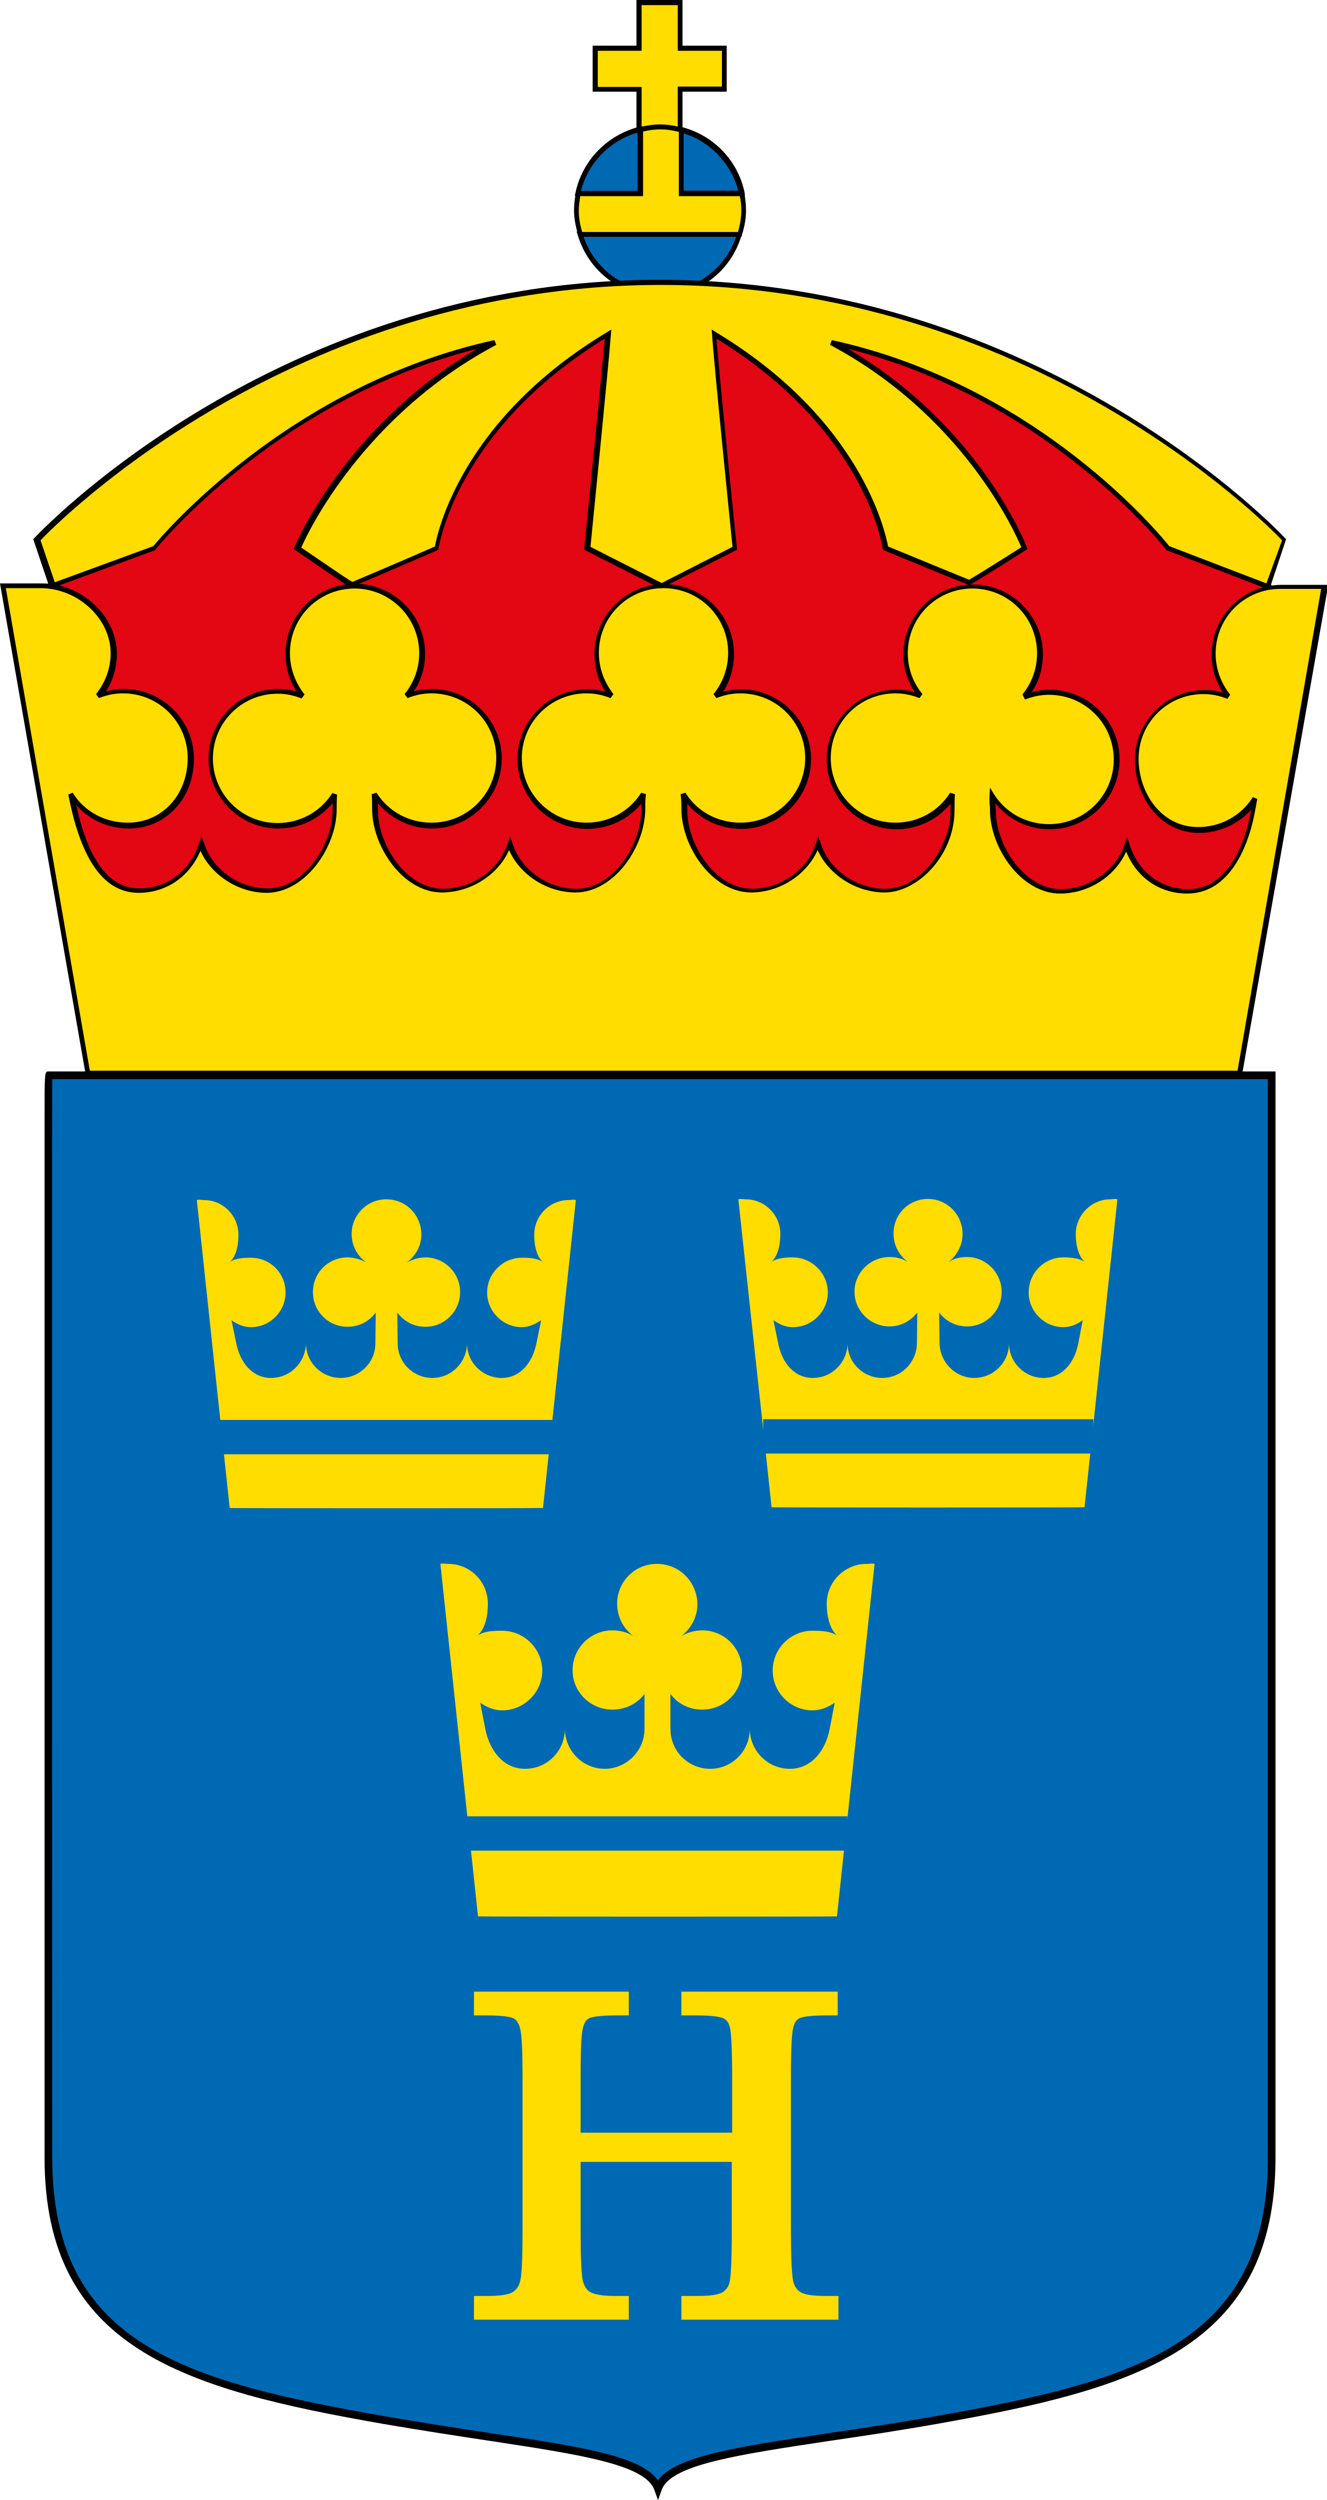
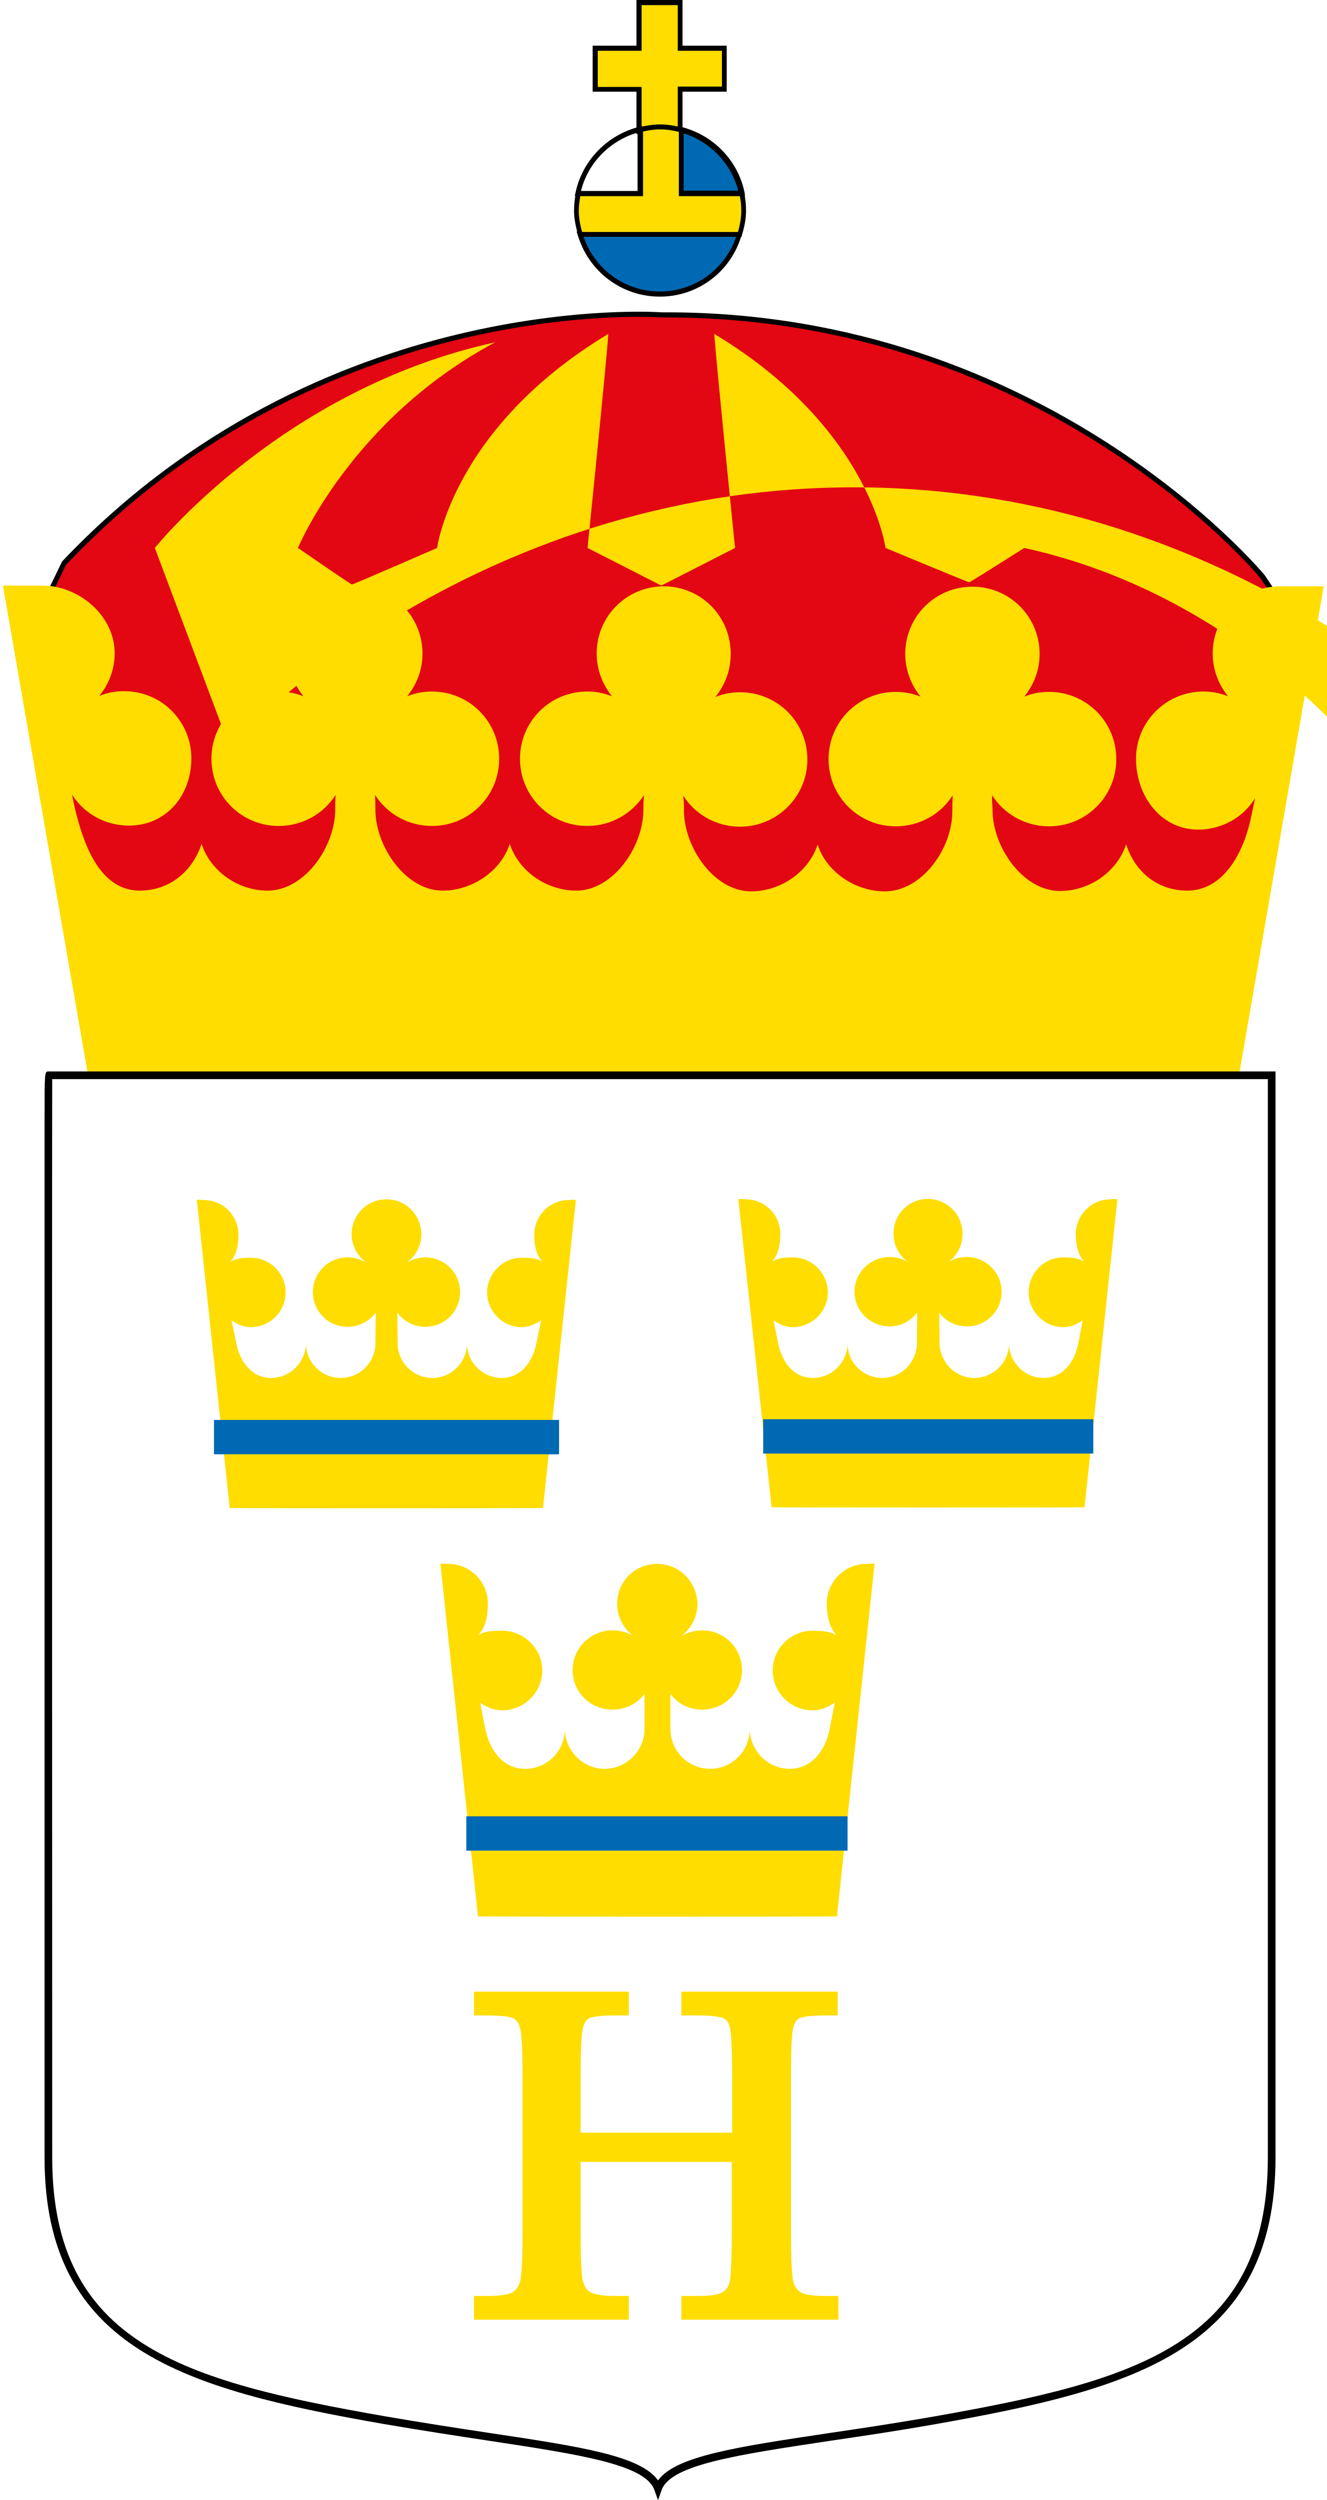
<svg xmlns="http://www.w3.org/2000/svg" version="1.1" id="Hemvärnet" x="0px" y="0px" width="36.34px" height="68.44px" viewBox="0 0 36.34 68.44" style="enable-background:new 0 0 36.34 68.44;" xml:space="preserve">
  <style type="text/css">
	.Böjd_x0020_grön{fill:url(#SVGID_1_);stroke:#FFFFFF;stroke-width:0.25;stroke-miterlimit:1;}
	.st0{fill:#FFDD00;}
	.st1{fill:#0069B4;}
	.st2{fill:#E30613;}
	.st3{fill-rule:evenodd;clip-rule:evenodd;fill:#FFDD00;}
	.st4{fill-rule:evenodd;clip-rule:evenodd;fill:#0069B4;}
</style>
  <linearGradient id="SVGID_1_" gradientUnits="userSpaceOnUse" x1="-81.489" y1="68.136" x2="-80.782" y2="67.429">
    <stop offset="0" style="stop-color:#2BAA51" />
    <stop offset="0.983" style="stop-color:#22381C" />
  </linearGradient>
  <g id="HV_x5F_enkel_Färg">
    <g>
      <g>
        <polygon class="st0" points="17.5,0.07 18.62,0.07 18.62,1.32 19.84,1.32 19.84,2.44 18.62,2.44 18.62,3.6 17.5,3.6 17.5,2.44      16.3,2.44 16.3,1.32 17.5,1.32    " />
        <path d="M18.69,3.67h-1.26V2.51h-1.2V1.25h1.2V0h1.26v1.25h1.21v1.26h-1.21V3.67z M17.57,3.53h0.99V2.37h1.21V1.39h-1.21V0.14     h-0.99v1.25h-1.2v0.99h1.2V3.53z" />
      </g>
      <g>
        <g>
-           <path class="st1" d="M17.53,3.54c-0.85,0.21-1.52,0.89-1.7,1.75h1.7V3.54z" />
          <path d="M17.6,5.36h-1.86l0.02-0.08c0.18-0.88,0.87-1.59,1.75-1.81l0.08-0.02V5.36z M15.91,5.23h1.55v-1.6      C16.7,3.85,16.1,4.46,15.91,5.23z" />
        </g>
        <g>
          <path class="st1" d="M20.31,5.3c-0.18-0.85-0.83-1.52-1.66-1.74V5.3H20.31z" />
          <path d="M20.4,5.36h-1.81v-1.9l0.09,0.02c0.87,0.23,1.53,0.92,1.71,1.79L20.4,5.36z M18.72,5.23h1.5      c-0.19-0.74-0.76-1.35-1.5-1.58V5.23z" />
        </g>
        <g>
          <path class="st1" d="M15.88,6.41c0.28,0.95,1.15,1.64,2.18,1.64c1.04,0,1.9-0.69,2.19-1.64H15.88z" />
          <path d="M18.07,8.12c-1.04,0-1.95-0.68-2.25-1.69l-0.03-0.09h4.55l-0.03,0.09C20.02,7.44,19.11,8.12,18.07,8.12z M15.98,6.48      c0.31,0.9,1.14,1.5,2.09,1.5c0.95,0,1.78-0.6,2.09-1.5H15.98z" />
        </g>
        <g>
          <path class="st0" d="M20.36,5.76c0-0.16-0.02-0.32-0.05-0.47h-1.66V3.56c-0.19-0.05-0.38-0.08-0.58-0.08      c-0.19,0-0.36,0.03-0.54,0.07V5.3h-1.7c-0.03,0.15-0.05,0.31-0.05,0.47c0,0.23,0.04,0.44,0.11,0.65h4.37      C20.32,6.21,20.36,5.99,20.36,5.76z" />
          <path d="M20.31,6.48h-4.47l-0.01-0.05c-0.07-0.25-0.11-0.46-0.11-0.67c0-0.16,0.02-0.32,0.05-0.48l0.01-0.05h1.69V3.49      l0.05-0.01c0.42-0.1,0.72-0.1,1.15,0.01l0.05,0.01v1.72h1.65l0.01,0.05c0.03,0.16,0.05,0.32,0.05,0.48      c0,0.21-0.03,0.42-0.11,0.67L20.31,6.48z M15.94,6.35h4.27c0.06-0.21,0.09-0.4,0.09-0.58c0-0.13-0.01-0.27-0.04-0.4h-1.67V3.61      c-0.36-0.09-0.63-0.09-0.98-0.01v1.77h-1.72c-0.02,0.13-0.04,0.27-0.04,0.4C15.85,5.95,15.88,6.13,15.94,6.35z" />
        </g>
      </g>
      <g>
        <path class="st2" d="M33.97,25.72l1.54-8.53l-0.94-1.41c0,0-5.89-7.23-16.46-7.16c0,0-9.23-0.73-16.36,6.79l-0.4,0.84v4.52     l1.24,5.99L33.97,25.72z" />
        <path d="M2.53,26.82l-1.25-6.04l0-4.54l0.42-0.87C8.77,7.9,18.02,8.54,18.12,8.55c0.05,0,0.1,0,0.15,0     c10.38,0,16.3,7.12,16.36,7.19l0.96,1.43l0,0.03l-1.55,8.59l-0.06,0L2.53,26.82z M1.42,16.26v4.5l1.22,5.92l31.27-1.03l1.52-8.45     l-0.92-1.38c-0.05-0.07-5.93-7.13-16.25-7.13c-0.05,0-0.1,0-0.15,0c-0.1-0.01-9.28-0.64-16.3,6.77L1.42,16.26z" />
      </g>
      <g>
        <path class="st3" d="M18.18,16.05c-1.02,0-1.84,0.82-1.84,1.84c0,0.44,0.16,0.85,0.42,1.17c-0.23-0.09-0.44-0.13-0.68-0.13     c-1.02,0-1.84,0.82-1.84,1.84c0,1.02,0.82,1.84,1.84,1.84c0.66,0,1.23-0.34,1.56-0.85c-0.02,0.15-0.02,0.26-0.02,0.4     c0,1.02-0.83,2.22-1.84,2.22c-0.82,0-1.58-0.54-1.82-1.28c-0.24,0.74-1.02,1.28-1.84,1.28c-1.01,0-1.84-1.21-1.84-2.22     c0-0.14,0-0.25-0.01-0.4c0.33,0.52,0.91,0.85,1.56,0.85c1.02,0,1.84-0.82,1.84-1.84c0-1.02-0.82-1.84-1.84-1.84     c-0.25,0-0.45,0.04-0.68,0.13c0.26-0.32,0.42-0.72,0.42-1.17c0-1.02-0.82-1.84-1.84-1.84c-1.02,0-1.84,0.82-1.84,1.84     c0,0.44,0.16,0.85,0.42,1.17c-0.23-0.09-0.43-0.13-0.68-0.13c-1.02,0-1.84,0.82-1.84,1.84c0,1.02,0.82,1.84,1.84,1.84     c0.66,0,1.24-0.34,1.56-0.85c-0.01,0.17-0.01,0.26-0.01,0.4c0,1.02-0.84,2.22-1.85,2.22c-0.82,0-1.57-0.54-1.81-1.28     c-0.24,0.74-0.87,1.28-1.69,1.28c-1.02,0-1.48-1.09-1.73-2.06c-0.04-0.14-0.1-0.42-0.13-0.57c0.33,0.52,0.91,0.85,1.56,0.85     c1.02,0,1.71-0.82,1.71-1.84c0-1.02-0.82-1.84-1.84-1.84c-0.25,0-0.45,0.04-0.68,0.13c0.26-0.32,0.42-0.72,0.42-1.17     c0-1.02-0.97-1.85-1.98-1.85H0.08L2.4,29.37h31.54l2.31-13.32h-1.2c-1.02,0-1.84,0.82-1.84,1.84c0,0.44,0.16,0.85,0.42,1.17     c-0.23-0.09-0.43-0.13-0.68-0.13c-1.01,0-1.84,0.82-1.84,1.84c0,1.02,0.68,1.94,1.7,1.94c0.66,0,1.24-0.34,1.56-0.86     c-0.04,0.18-0.06,0.29-0.09,0.43c-0.2,1.04-0.76,2.1-1.77,2.1c-0.82,0-1.44-0.53-1.67-1.27c-0.24,0.74-0.99,1.28-1.81,1.28     c-1.02,0-1.85-1.21-1.85-2.22c0-0.14-0.02-0.25-0.01-0.4c0.33,0.52,0.91,0.85,1.56,0.85c1.02,0,1.84-0.82,1.84-1.84     c0-1.02-0.82-1.84-1.84-1.84c-0.25,0-0.45,0.04-0.68,0.13c0.26-0.32,0.42-0.72,0.42-1.17c0-1.02-0.82-1.84-1.84-1.84     c-1.02,0-1.84,0.82-1.84,1.84c0,0.44,0.16,0.85,0.42,1.17c-0.23-0.09-0.44-0.13-0.68-0.13c-1.02,0-1.84,0.82-1.84,1.84     c0,1.02,0.82,1.84,1.84,1.84c0.66,0,1.24-0.34,1.56-0.85c-0.01,0.17-0.01,0.3-0.01,0.44c0,1.02-0.83,2.19-1.85,2.19     c-0.82,0-1.6-0.54-1.84-1.28c-0.24,0.74-1,1.28-1.82,1.28c-1.02,0-1.84-1.21-1.84-2.22c0-0.14,0-0.22-0.02-0.4     c0.33,0.52,0.91,0.85,1.56,0.85c1.01,0,1.84-0.82,1.84-1.84c0-1.02-0.82-1.84-1.84-1.84c-0.25,0-0.45,0.04-0.68,0.13     c0.26-0.32,0.42-0.72,0.42-1.17C20.02,16.87,19.19,16.05,18.18,16.05z" />
-         <path d="M34.01,29.44H2.35l-0.01-0.06L0,15.97h1.15c1.09,0,2.05,0.9,2.05,1.92c0,0.37-0.1,0.73-0.3,1.04     c0.17-0.05,0.32-0.07,0.5-0.07c1.05,0,1.91,0.86,1.91,1.91c0,1.09-0.77,1.91-1.78,1.91c-0.56,0-1.08-0.23-1.44-0.64     c0.02,0.1,0.05,0.2,0.06,0.27c0.35,1.35,0.89,2.01,1.67,2.01c0.75,0,1.39-0.48,1.63-1.23l0.07-0.2l0.07,0.2     c0.23,0.71,0.96,1.23,1.74,1.23c0.99,0,1.78-1.18,1.78-2.16c0-0.07,0-0.12,0-0.18c-0.36,0.44-0.9,0.7-1.49,0.7     c-1.05,0-1.91-0.86-1.91-1.91s0.86-1.91,1.91-1.91c0.18,0,0.33,0.02,0.5,0.07c-0.2-0.31-0.3-0.66-0.3-1.04     c0-1.05,0.86-1.91,1.91-1.91c1.05,0,1.91,0.86,1.91,1.91c0,0.37-0.1,0.73-0.31,1.04c0.16-0.05,0.32-0.07,0.5-0.07     c1.05,0,1.91,0.86,1.91,1.91s-0.86,1.91-1.91,1.91c-0.58,0-1.12-0.26-1.48-0.69c0,0.06,0,0.11,0,0.18c0,0.98,0.79,2.16,1.78,2.16     c0.8,0,1.54-0.52,1.77-1.23l0.07-0.2l0.07,0.2c0.23,0.71,0.96,1.23,1.75,1.23c0.98,0,1.77-1.18,1.77-2.16c0-0.06,0-0.12,0-0.17     c-0.36,0.44-0.9,0.69-1.48,0.69c-1.05,0-1.91-0.86-1.91-1.91s0.86-1.91,1.91-1.91c0.18,0,0.33,0.02,0.5,0.07     c-0.2-0.31-0.3-0.66-0.3-1.04c0-1.05,0.86-1.91,1.91-1.91c1.05,0,1.91,0.86,1.91,1.91c0,0.37-0.1,0.73-0.3,1.04     c0.16-0.05,0.32-0.07,0.5-0.07c1.05,0,1.91,0.86,1.91,1.91s-0.86,1.91-1.91,1.91c-0.58,0-1.12-0.25-1.48-0.69     c0,0.06,0,0.11,0,0.17c0,0.98,0.79,2.16,1.77,2.16c0.79,0,1.52-0.52,1.75-1.23l0.07-0.2l0.07,0.2c0.23,0.71,0.97,1.23,1.77,1.23     c0.98,0,1.78-1.16,1.78-2.12c0-0.07,0-0.14,0-0.21c-0.36,0.44-0.9,0.7-1.48,0.7c-1.05,0-1.91-0.86-1.91-1.91s0.86-1.91,1.91-1.91     c0.18,0,0.34,0.02,0.5,0.07c-0.2-0.31-0.31-0.66-0.31-1.04c0-1.05,0.86-1.91,1.91-1.91c1.05,0,1.91,0.86,1.91,1.91     c0,0.37-0.1,0.73-0.31,1.04c0.17-0.05,0.32-0.07,0.5-0.07c1.05,0,1.91,0.86,1.91,1.91s-0.86,1.91-1.91,1.91     c-0.59,0-1.13-0.26-1.49-0.71c0,0.01,0,0.02,0,0.03c0,0.05,0.01,0.1,0.01,0.16c0,0.98,0.8,2.16,1.78,2.16     c0.78,0,1.52-0.52,1.75-1.23l0.07-0.2l0.06,0.2c0.24,0.76,0.86,1.23,1.61,1.23c1.22,0,1.61-1.57,1.7-2.05     c0.01-0.04,0.02-0.09,0.03-0.13c-0.36,0.4-0.88,0.64-1.43,0.64c-1.1,0-1.76-1.02-1.76-2c0-1.05,0.86-1.91,1.91-1.91     c0.18,0,0.34,0.02,0.5,0.07c-0.2-0.31-0.31-0.66-0.31-1.04c0-1.05,0.86-1.91,1.91-1.91h1.28l-0.01,0.08L34.01,29.44z M2.46,29.31     h31.43l2.29-13.19h-1.12c-0.98,0-1.77,0.79-1.77,1.77c0,0.41,0.14,0.8,0.4,1.13l-0.08,0.11c-0.23-0.09-0.42-0.13-0.66-0.13     c-0.98,0-1.77,0.79-1.77,1.77c0,0.92,0.61,1.87,1.63,1.87c0.62,0,1.18-0.31,1.5-0.82l0.12,0.05l-0.03,0.17     c-0.02,0.09-0.03,0.17-0.05,0.26c-0.1,0.51-0.52,2.16-1.84,2.16c-0.75,0-1.38-0.43-1.67-1.15c-0.3,0.68-1.03,1.15-1.81,1.15     c-1.06,0-1.92-1.25-1.92-2.29c0-0.06,0-0.11-0.01-0.15c0-0.08-0.01-0.16,0-0.25l0.01-0.21l0.11,0.18     c0.33,0.52,0.89,0.82,1.51,0.82c0.98,0,1.77-0.79,1.77-1.77s-0.79-1.77-1.77-1.77c-0.23,0-0.43,0.04-0.66,0.13L28,19.01     c0.26-0.32,0.4-0.71,0.4-1.13c0-0.98-0.79-1.77-1.77-1.77c-0.98,0-1.77,0.79-1.77,1.77c0,0.42,0.14,0.8,0.4,1.12l-0.08,0.11     c-0.23-0.09-0.43-0.13-0.66-0.13c-0.98,0-1.77,0.79-1.77,1.77s0.79,1.77,1.77,1.77c0.62,0,1.18-0.31,1.5-0.82l0.13,0.04     c-0.01,0.17-0.01,0.29-0.01,0.43c0,1.27-1.03,2.26-1.91,2.26c-0.79,0-1.53-0.48-1.84-1.16c-0.3,0.68-1.04,1.16-1.82,1.16     c-1.06,0-1.91-1.25-1.91-2.29c0-0.14,0-0.21-0.02-0.4l0.13-0.04c0.32,0.52,0.89,0.82,1.51,0.82c0.98,0,1.77-0.79,1.77-1.77     s-0.79-1.77-1.77-1.77c-0.23,0-0.43,0.04-0.66,0.13l-0.08-0.11c0.26-0.32,0.4-0.71,0.4-1.13c0-0.98-0.79-1.77-1.77-1.77     c-0.98,0-1.77,0.79-1.77,1.77c0,0.41,0.14,0.8,0.4,1.13l-0.08,0.11c-0.23-0.09-0.43-0.13-0.66-0.13c-0.98,0-1.77,0.79-1.77,1.77     s0.8,1.77,1.77,1.77c0.62,0,1.18-0.31,1.5-0.82l0.13,0.04c-0.02,0.15-0.02,0.25-0.02,0.4c0,1.04-0.85,2.29-1.91,2.29     c-0.78,0-1.52-0.48-1.82-1.16c-0.3,0.68-1.05,1.16-1.84,1.16c-1.06,0-1.91-1.25-1.91-2.29c0-0.14,0-0.25-0.01-0.4l0.13-0.04     c0.33,0.52,0.89,0.82,1.51,0.82c0.98,0,1.77-0.79,1.77-1.77s-0.79-1.77-1.77-1.77c-0.23,0-0.43,0.04-0.66,0.13l-0.08-0.11     c0.26-0.32,0.4-0.71,0.4-1.12c0-0.98-0.8-1.77-1.77-1.77c-0.98,0-1.77,0.79-1.77,1.77c0,0.41,0.14,0.8,0.4,1.13l-0.08,0.11     c-0.23-0.09-0.43-0.13-0.66-0.13c-0.98,0-1.77,0.79-1.77,1.77s0.79,1.77,1.77,1.77c0.62,0,1.18-0.31,1.5-0.82l0.13,0.04     c-0.01,0.17-0.01,0.26-0.01,0.4c0,1.04-0.86,2.29-1.92,2.29c-0.77,0-1.51-0.48-1.81-1.15c-0.3,0.71-0.94,1.15-1.69,1.15     c-0.84,0-1.43-0.69-1.8-2.11c-0.04-0.15-0.1-0.43-0.13-0.58l0.12-0.05c0.32,0.52,0.89,0.82,1.51,0.82c0.94,0,1.64-0.76,1.64-1.77     c0-0.98-0.79-1.77-1.77-1.77c-0.23,0-0.43,0.04-0.66,0.13l-0.08-0.11c0.26-0.32,0.4-0.71,0.4-1.12c0-0.95-0.9-1.78-1.92-1.78     H0.16L2.46,29.31z" />
      </g>
      <g>
-         <path class="st3" d="M18.11,16.03L20.13,15c0,0-0.51-5-0.57-5.86c4.26,2.56,4.69,5.86,4.69,5.86s2.26,0.94,2.29,0.94     c0.03,0,1.51-0.94,1.51-0.94s-1.34-3.53-5.29-5.63c5.85,1.28,9.21,5.63,9.21,5.63l2.74,1.05l0.47-1.29c0,0-6.48-7.05-17.08-7.05     c-10.6,0-17.07,7.05-17.07,7.05l0.42,1.26L4.24,15c0,0,3.47-4.35,9.32-5.63C9.61,11.48,8.16,15,8.16,15S9.61,16,9.64,16     C9.67,16,11.97,15,11.97,15s0.43-3.3,4.69-5.86C16.6,10,16.09,15,16.09,15L18.11,16.03z" />
-         <path d="M34.76,16.14l-0.06-0.02l-2.76-1.06l-0.01-0.02c-0.03-0.04-3.23-4.11-8.7-5.49c3.6,2.11,4.88,5.39,4.89,5.43l0.02,0.05     l-0.05,0.03c-1.5,0.95-1.52,0.95-1.55,0.95c-0.02,0-0.04,0-2.32-0.94l-0.04-0.02l-0.01-0.04c0-0.03-0.47-3.24-4.55-5.74     c0.09,1.14,0.55,5.68,0.56,5.73l0,0.05l-2.09,1.06l-2.09-1.06l0-0.05c0-0.05,0.47-4.59,0.56-5.73c-4.08,2.51-4.54,5.71-4.55,5.74     l-0.01,0.04l-0.04,0.02c-2.31,1-2.34,1-2.36,1c-0.03,0-0.05,0-1.51-1.01l-0.05-0.03l0.02-0.05c0.01-0.03,1.39-3.32,5-5.43     c-5.48,1.38-8.77,5.45-8.81,5.5l-0.01,0.01l-0.02,0.01l-2.85,1.05l-0.46-1.36l0.03-0.03c0.06-0.07,6.61-7.07,17.12-7.07     c10.51,0,17.07,7,17.13,7.07l0.03,0.03L34.76,16.14z M32.02,14.95l2.66,1.02l0.43-1.18c-0.48-0.5-6.91-6.99-17.01-6.99     c-10.1,0-16.52,6.5-16.99,6.99l0.39,1.15l2.7-0.99c0.23-0.28,3.71-4.41,9.34-5.64l0.05,0.13c-3.63,1.93-5.15,5.11-5.34,5.55     c0.52,0.35,1.25,0.86,1.4,0.94c0.19-0.08,1.42-0.6,2.26-0.97c0.07-0.38,0.72-3.47,4.72-5.87l0.11-0.07l-0.01,0.13     c-0.06,0.81-0.51,5.31-0.56,5.82l1.95,0.99l1.94-0.99c-0.05-0.51-0.51-5.01-0.56-5.82l-0.01-0.13l0.11,0.07     c3.99,2.4,4.65,5.49,4.72,5.87c0.83,0.34,2.04,0.84,2.22,0.91c0.14-0.08,0.9-0.55,1.43-0.89c-0.19-0.44-1.61-3.61-5.24-5.54     l0.05-0.13C28.42,10.54,31.79,14.66,32.02,14.95z" />
+         <path class="st3" d="M18.11,16.03L20.13,15c0,0-0.51-5-0.57-5.86c4.26,2.56,4.69,5.86,4.69,5.86s2.26,0.94,2.29,0.94     c0.03,0,1.51-0.94,1.51-0.94c5.85,1.28,9.21,5.63,9.21,5.63l2.74,1.05l0.47-1.29c0,0-6.48-7.05-17.08-7.05     c-10.6,0-17.07,7.05-17.07,7.05l0.42,1.26L4.24,15c0,0,3.47-4.35,9.32-5.63C9.61,11.48,8.16,15,8.16,15S9.61,16,9.64,16     C9.67,16,11.97,15,11.97,15s0.43-3.3,4.69-5.86C16.6,10,16.09,15,16.09,15L18.11,16.03z" />
      </g>
    </g>
    <g>
-       <path class="st4" d="M34.83,29.44l0,29.62c0,5.17-3.7,6.22-9.18,7.18c-4.22,0.74-7.27,0.88-7.63,1.88    c-0.36-1.01-3.3-1.14-7.52-1.88c-5.48-0.96-9.18-2.01-9.18-7.18c0,0-0.01-29.62,0-29.62H34.83z" />
      <path d="M18.02,68.44l-0.1-0.28c-0.25-0.7-2.05-0.97-4.55-1.35c-0.86-0.13-1.84-0.28-2.89-0.46c-5.42-0.95-9.26-2.04-9.26-7.29    l0-24.99l0-3.36c0-1.38,0-1.38,0.11-1.38h33.6l0,29.73c0,5.25-3.84,6.33-9.26,7.29c-1.07,0.19-2.08,0.34-2.97,0.47    c-2.52,0.38-4.33,0.65-4.58,1.34L18.02,68.44z M1.43,29.54c-0.01,1.89,0,29.23,0,29.52c0,5.1,3.6,6.12,9.09,7.08    c1.04,0.18,2.02,0.33,2.88,0.46c2.54,0.38,4.15,0.63,4.62,1.3c0.48-0.67,2.18-0.92,4.64-1.29c0.89-0.13,1.89-0.28,2.97-0.47    c5.49-0.97,9.09-1.98,9.09-7.08l0-29.52H1.43z" />
    </g>
    <g>
      <g>
        <g>
          <g>
            <path class="st3" d="M17.99,42.81c-0.61,0-1.09,0.49-1.09,1.09c0,0.37,0.18,0.69,0.45,0.89c-0.17-0.11-0.37-0.16-0.58-0.16       c-0.6,0-1.09,0.49-1.09,1.09c0,0.6,0.49,1.08,1.09,1.08c0.36,0,0.68-0.16,0.88-0.43l0,0.96c0,0.6-0.5,1.09-1.09,1.09       c-0.59,0-1.08-0.48-1.09-1.08c-0.01,0.6-0.49,1.08-1.09,1.08c-0.6,0-0.97-0.5-1.09-1.09l-0.14-0.72       c0.17,0.12,0.37,0.21,0.6,0.21c0.6,0,1.1-0.49,1.1-1.09c0-0.6-0.5-1.09-1.1-1.09c-0.24,0-0.49,0.01-0.67,0.13       c0.22-0.2,0.28-0.55,0.28-0.87c0-0.6-0.48-1.09-1.09-1.09c-0.09,0-0.13-0.02-0.21,0c0,0,1.03,9.65,1.03,9.65       c0,0.01,9.83,0.01,9.83,0c0,0,1.03-9.65,1.03-9.65c-0.09-0.02-0.13,0-0.22,0c-0.6,0-1.09,0.49-1.09,1.09       c0,0.32,0.07,0.67,0.28,0.87c-0.18-0.12-0.44-0.13-0.67-0.13c-0.6,0-1.09,0.49-1.09,1.09c0,0.6,0.49,1.09,1.09,1.09       c0.23,0,0.43-0.09,0.61-0.21l-0.14,0.72c-0.11,0.58-0.49,1.09-1.09,1.09c-0.6,0-1.08-0.48-1.1-1.08c0,0.6-0.49,1.08-1.08,1.08       c-0.6,0-1.09-0.48-1.09-1.09v-0.96c0.2,0.27,0.51,0.43,0.87,0.43c0.61,0,1.09-0.49,1.09-1.08c0-0.6-0.48-1.09-1.09-1.09       c-0.21,0-0.41,0.06-0.58,0.16c0.27-0.2,0.45-0.52,0.45-0.89C19.08,43.29,18.6,42.81,17.99,42.81z" />
          </g>
        </g>
        <g>
          <g>
            <rect x="12.77" y="49.72" class="st1" width="10.44" height="0.94" />
          </g>
        </g>
        <g>
          <g>
            <path class="st3" d="M10.58,32.83c-0.53,0-0.95,0.43-0.95,0.95c0,0.33,0.16,0.6,0.4,0.78c-0.16-0.09-0.33-0.14-0.51-0.14       c-0.53,0-0.95,0.42-0.95,0.95c0,0.53,0.42,0.95,0.95,0.95c0.32,0,0.59-0.15,0.77-0.39l-0.01,0.84c0,0.53-0.43,0.95-0.95,0.95       c-0.52,0-0.95-0.42-0.95-0.94c-0.02,0.52-0.43,0.94-0.96,0.94c-0.52,0-0.85-0.44-0.95-0.95l-0.13-0.63       c0.15,0.11,0.33,0.19,0.53,0.19c0.53,0,0.95-0.43,0.95-0.95c0-0.53-0.42-0.95-0.95-0.95c-0.2,0-0.43,0.01-0.58,0.12       c0.19-0.17,0.24-0.48,0.24-0.75c0-0.52-0.42-0.95-0.95-0.95c-0.08,0-0.12-0.02-0.19,0c0,0,0.9,8.42,0.9,8.43       c0,0.01,8.58,0.01,8.58,0c0-0.01,0.9-8.43,0.9-8.43c-0.08-0.02-0.12,0-0.19,0c-0.53,0-0.95,0.43-0.95,0.95       c0,0.27,0.05,0.58,0.24,0.75c-0.15-0.11-0.37-0.12-0.58-0.12c-0.52,0-0.95,0.43-0.95,0.95c0,0.52,0.43,0.95,0.95,0.95       c0.2,0,0.38-0.09,0.53-0.19l-0.13,0.63c-0.1,0.51-0.43,0.95-0.95,0.95c-0.52,0-0.95-0.42-0.95-0.94       c-0.01,0.52-0.43,0.94-0.95,0.94c-0.52,0-0.95-0.42-0.95-0.95l-0.01-0.84c0.18,0.24,0.45,0.39,0.77,0.39       c0.52,0,0.95-0.42,0.95-0.95c0-0.53-0.43-0.95-0.95-0.95c-0.19,0-0.36,0.06-0.51,0.14c0.24-0.18,0.4-0.45,0.4-0.78       C11.53,33.26,11.12,32.83,10.58,32.83z" />
          </g>
        </g>
        <g>
          <g>
            <rect x="5.86" y="38.87" class="st1" width="9.45" height="0.94" />
          </g>
        </g>
        <g>
          <g>
            <path class="st3" d="M25.41,32.82c0.53,0,0.95,0.43,0.95,0.96c0,0.31-0.16,0.6-0.39,0.77c0.15-0.1,0.32-0.14,0.51-0.14       c0.52,0,0.95,0.43,0.95,0.95c0,0.53-0.43,0.95-0.95,0.95c-0.31,0-0.59-0.15-0.76-0.38l0.01,0.84c0.01,0.52,0.43,0.95,0.95,0.95       c0.52,0,0.95-0.42,0.95-0.94c0.01,0.52,0.43,0.94,0.95,0.94c0.52,0,0.85-0.43,0.95-0.95l0.12-0.63       c-0.15,0.11-0.33,0.19-0.53,0.19c-0.52,0-0.95-0.43-0.95-0.95c0-0.53,0.42-0.96,0.95-0.96c0.21,0,0.43,0.02,0.58,0.12       c-0.18-0.17-0.24-0.48-0.24-0.76c0-0.52,0.43-0.95,0.95-0.95c0.07,0,0.12-0.02,0.19,0c0,0-0.9,8.42-0.9,8.43s-8.57,0.01-8.57,0       s-0.91-8.43-0.91-8.43c0.08-0.02,0.12,0,0.2,0c0.52,0,0.95,0.42,0.95,0.95c0,0.28-0.06,0.59-0.24,0.76       c0.15-0.1,0.37-0.12,0.58-0.12c0.52,0,0.96,0.43,0.96,0.96c0,0.52-0.43,0.95-0.96,0.95c-0.2,0-0.37-0.08-0.53-0.19l0.13,0.63       c0.1,0.51,0.42,0.95,0.95,0.95c0.52,0,0.94-0.42,0.95-0.94c0,0.52,0.43,0.94,0.95,0.94c0.52,0,0.94-0.42,0.95-0.95l0.01-0.84       c-0.18,0.23-0.45,0.38-0.76,0.38c-0.53,0-0.96-0.43-0.96-0.95c0-0.52,0.43-0.95,0.96-0.95c0.18,0,0.35,0.04,0.51,0.14       c-0.24-0.17-0.4-0.46-0.4-0.77C24.46,33.25,24.88,32.82,25.41,32.82z" />
          </g>
        </g>
        <g>
          <g>
            <rect x="20.9" y="38.85" class="st1" width="9.04" height="0.94" />
          </g>
        </g>
      </g>
      <g>
        <g>
          <path class="st0" d="M20.22,58.99h-4.5v2.08c0,0.68,0.02,1.12,0.05,1.33c0.03,0.21,0.12,0.37,0.26,0.47      c0.14,0.1,0.4,0.15,0.79,0.15h0.22v0.29h-3.88v-0.29h0.22c0.37,0,0.62-0.05,0.77-0.14c0.14-0.09,0.23-0.24,0.27-0.44      c0.04-0.2,0.06-0.66,0.06-1.38v-4.23c0-0.69-0.02-1.13-0.06-1.33c-0.04-0.2-0.12-0.34-0.25-0.41c-0.13-0.08-0.41-0.11-0.85-0.11      h-0.16v-0.29h3.88v0.29h-0.16c-0.42,0-0.7,0.03-0.83,0.1c-0.13,0.07-0.22,0.2-0.26,0.39c-0.04,0.19-0.07,0.64-0.07,1.36v1.71      h4.5v-1.71c0-0.69-0.02-1.13-0.06-1.33c-0.04-0.2-0.12-0.34-0.25-0.41c-0.13-0.08-0.41-0.11-0.85-0.11h-0.23v-0.29h3.93v0.29      h-0.13c-0.42,0-0.7,0.03-0.83,0.1c-0.13,0.07-0.22,0.2-0.26,0.39c-0.04,0.19-0.07,0.64-0.07,1.36v4.23      c0,0.68,0.02,1.12,0.05,1.33c0.03,0.21,0.12,0.37,0.26,0.47c0.14,0.1,0.4,0.15,0.79,0.15h0.2v0.29h-3.93v-0.29h0.3      c0.36,0,0.62-0.05,0.76-0.14c0.14-0.09,0.23-0.24,0.27-0.44c0.04-0.2,0.06-0.66,0.06-1.38V58.99z" />
          <path class="st0" d="M22.94,63.5h-4.28v-0.65h0.48c0.41,0,0.59-0.06,0.66-0.11c0.1-0.07,0.17-0.17,0.19-0.32      c0.02-0.13,0.05-0.47,0.05-1.34v-1.9H15.9v1.9c0,0.67,0.02,1.11,0.05,1.3c0.03,0.16,0.09,0.28,0.19,0.35      c0.06,0.04,0.23,0.12,0.68,0.12h0.4v0.65h-4.24v-0.65h0.4c0.41,0,0.59-0.06,0.67-0.11c0.1-0.07,0.17-0.17,0.2-0.32      c0.04-0.18,0.06-0.63,0.06-1.34v-4.23c0-0.68-0.02-1.11-0.06-1.29c-0.03-0.15-0.09-0.25-0.17-0.3      c-0.05-0.03-0.21-0.09-0.76-0.09h-0.34v-0.65h4.24v0.65h-0.34c-0.51,0-0.69,0.05-0.75,0.08c-0.08,0.04-0.14,0.14-0.17,0.28      c-0.03,0.12-0.06,0.45-0.06,1.32v1.53h4.15v-1.53c0-0.83-0.03-1.16-0.05-1.3c-0.03-0.15-0.08-0.24-0.17-0.29      c-0.05-0.03-0.21-0.09-0.76-0.09h-0.41v-0.65h4.28v0.65h-0.3c-0.52,0-0.69,0.05-0.75,0.08c-0.08,0.04-0.14,0.13-0.17,0.27      c-0.03,0.12-0.06,0.45-0.06,1.32v4.23c0,0.67,0.02,1.11,0.05,1.31c0.02,0.16,0.09,0.28,0.19,0.35c0.06,0.05,0.23,0.12,0.69,0.12      h0.37V63.5z M19.74,63.14h2.22c-0.12-0.03-0.21-0.07-0.29-0.13c-0.18-0.13-0.29-0.33-0.33-0.58c-0.03-0.22-0.05-0.66-0.05-1.36      v-4.23c0-0.74,0.02-1.19,0.07-1.4c0.06-0.24,0.17-0.41,0.35-0.51c0.05-0.03,0.11-0.05,0.18-0.06h-2.1      c0.1,0.03,0.17,0.05,0.21,0.08c0.17,0.1,0.29,0.28,0.34,0.53c0.04,0.22,0.06,0.68,0.06,1.36v1.89h-4.86v-1.89      c0-0.74,0.02-1.19,0.07-1.4c0.06-0.24,0.18-0.41,0.35-0.51c0.05-0.03,0.11-0.05,0.18-0.06h-2.1c0.1,0.03,0.17,0.05,0.21,0.08      c0.17,0.1,0.29,0.28,0.34,0.53c0.04,0.21,0.06,0.64,0.06,1.36v4.23c0,0.76-0.02,1.21-0.06,1.41c-0.05,0.24-0.17,0.43-0.35,0.55      c-0.07,0.04-0.15,0.08-0.26,0.11h2.22c-0.12-0.03-0.21-0.07-0.29-0.13c-0.18-0.13-0.29-0.33-0.33-0.58      c-0.04-0.22-0.05-0.67-0.05-1.36v-2.26h4.86v2.26c0,0.72-0.02,1.19-0.06,1.41c-0.05,0.25-0.16,0.43-0.35,0.55      C19.92,63.08,19.84,63.12,19.74,63.14z" />
        </g>
      </g>
    </g>
  </g>
</svg>